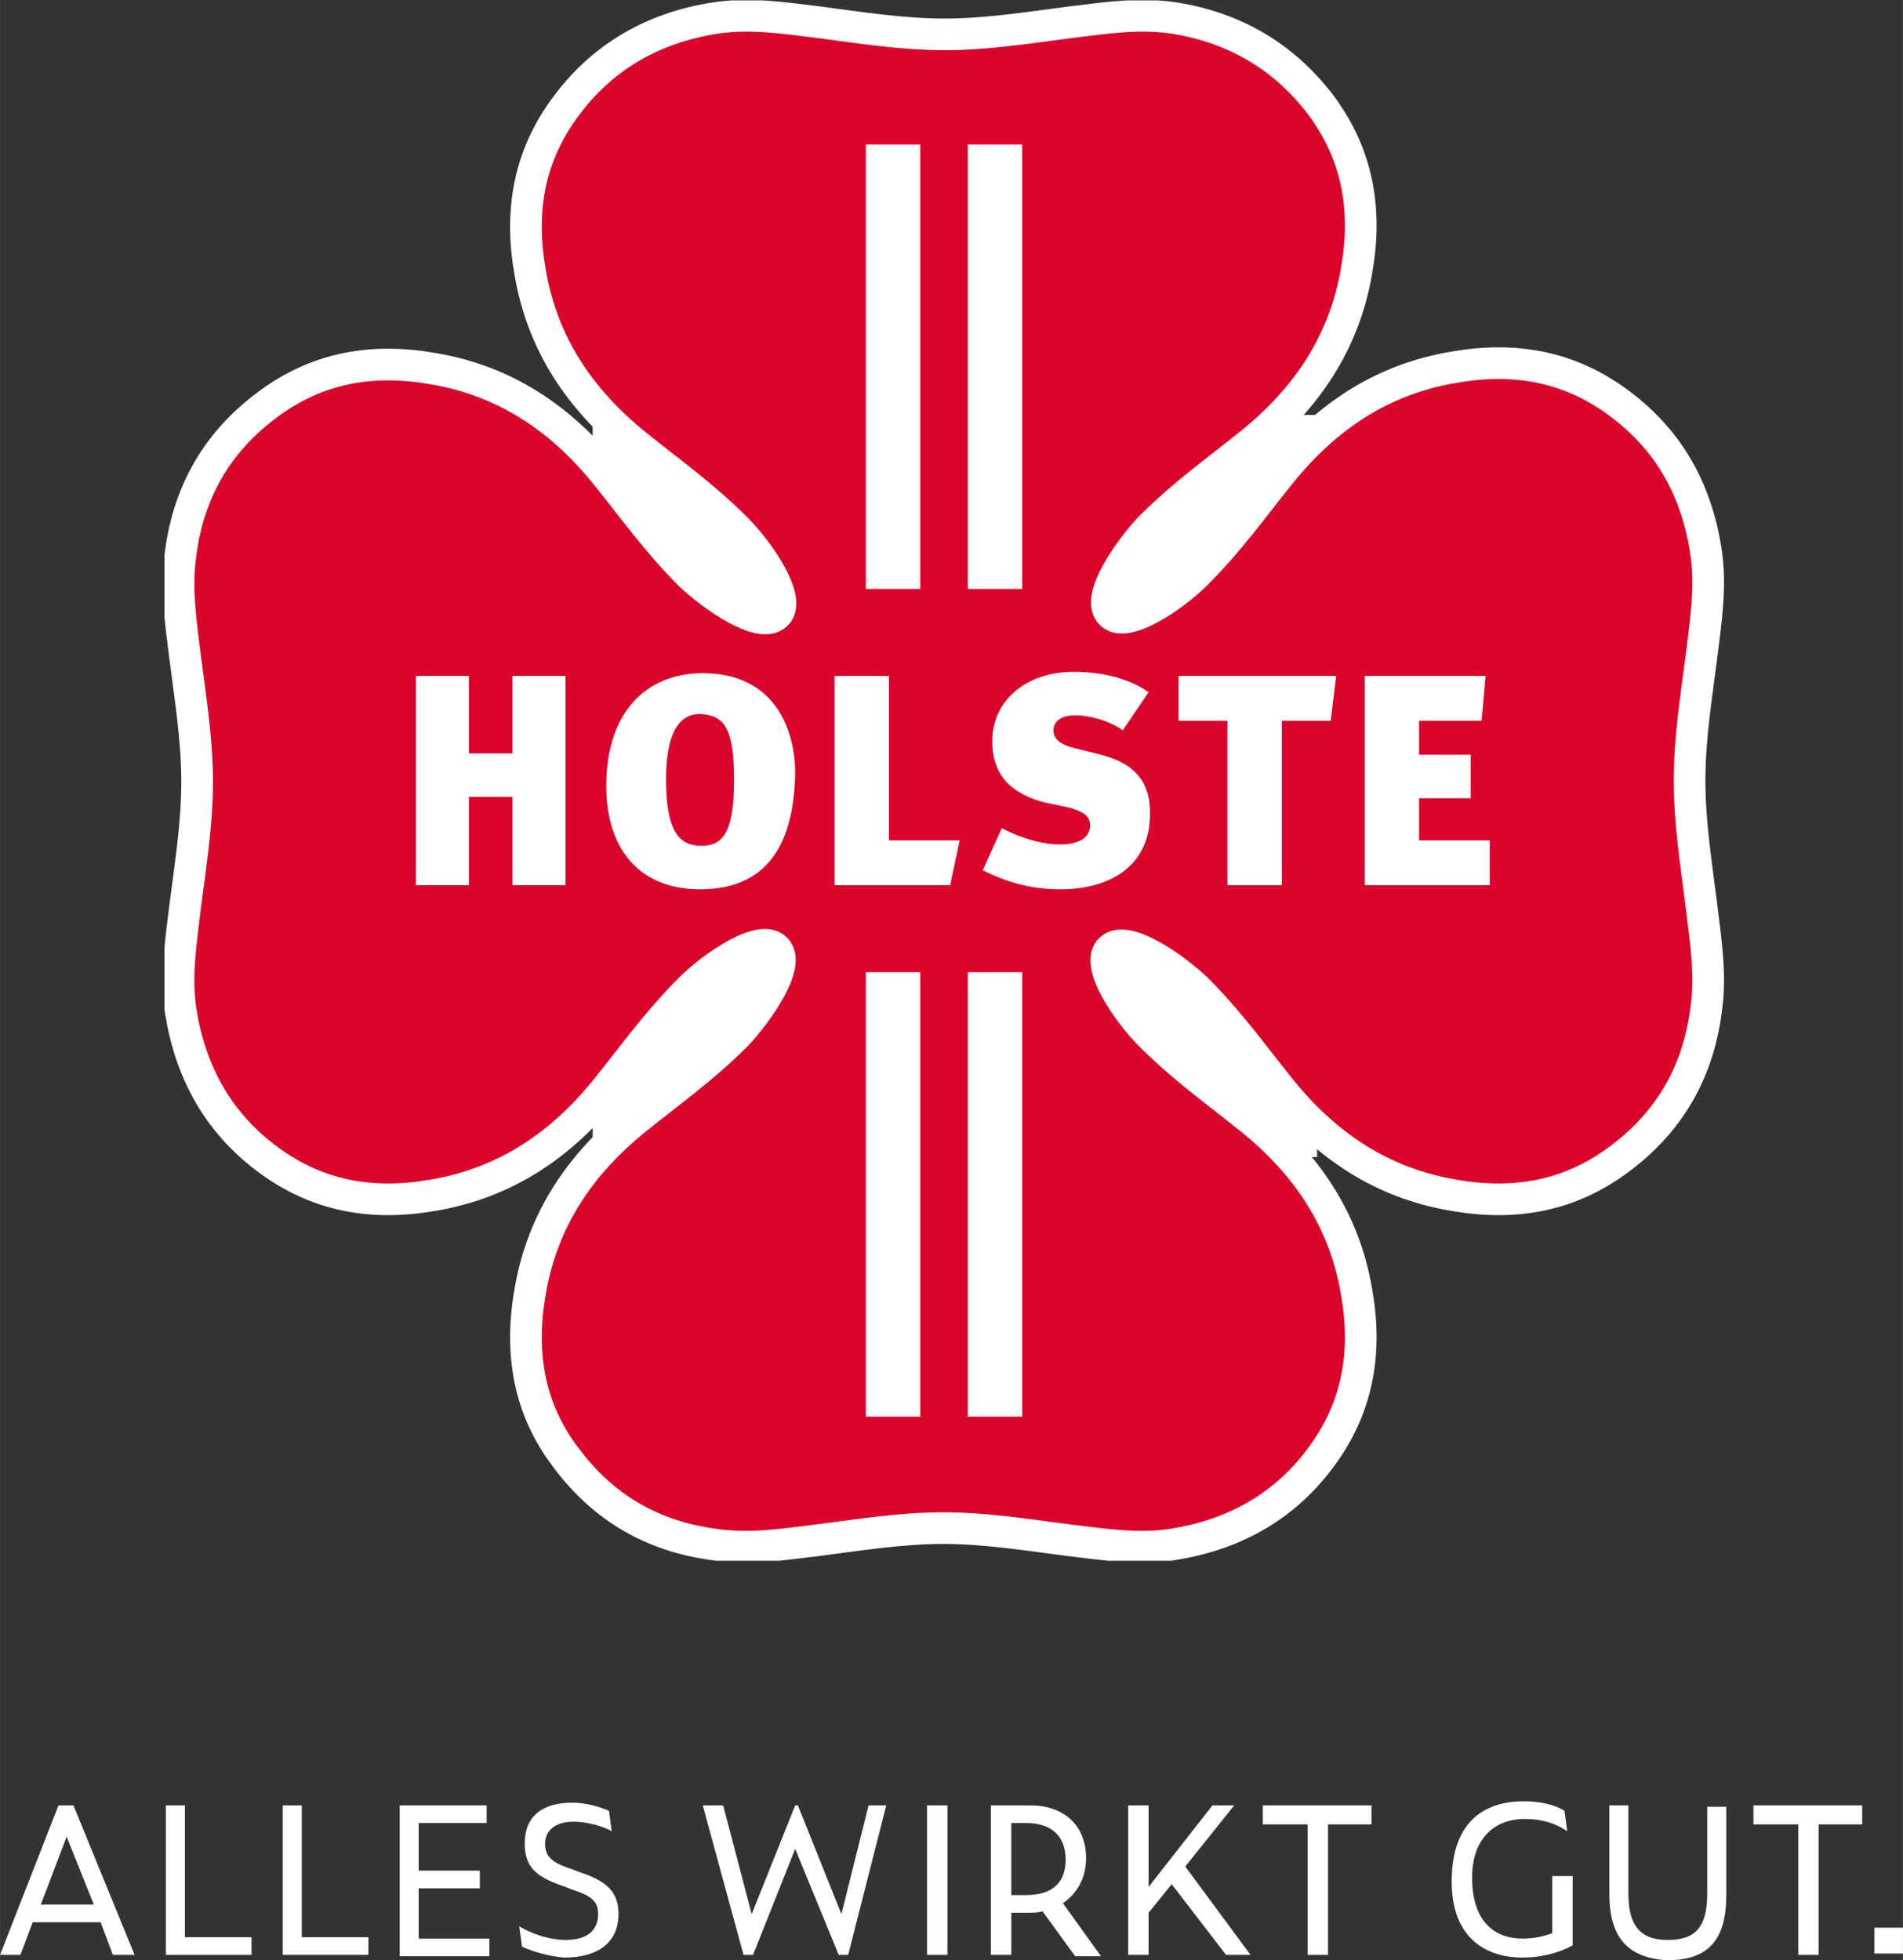
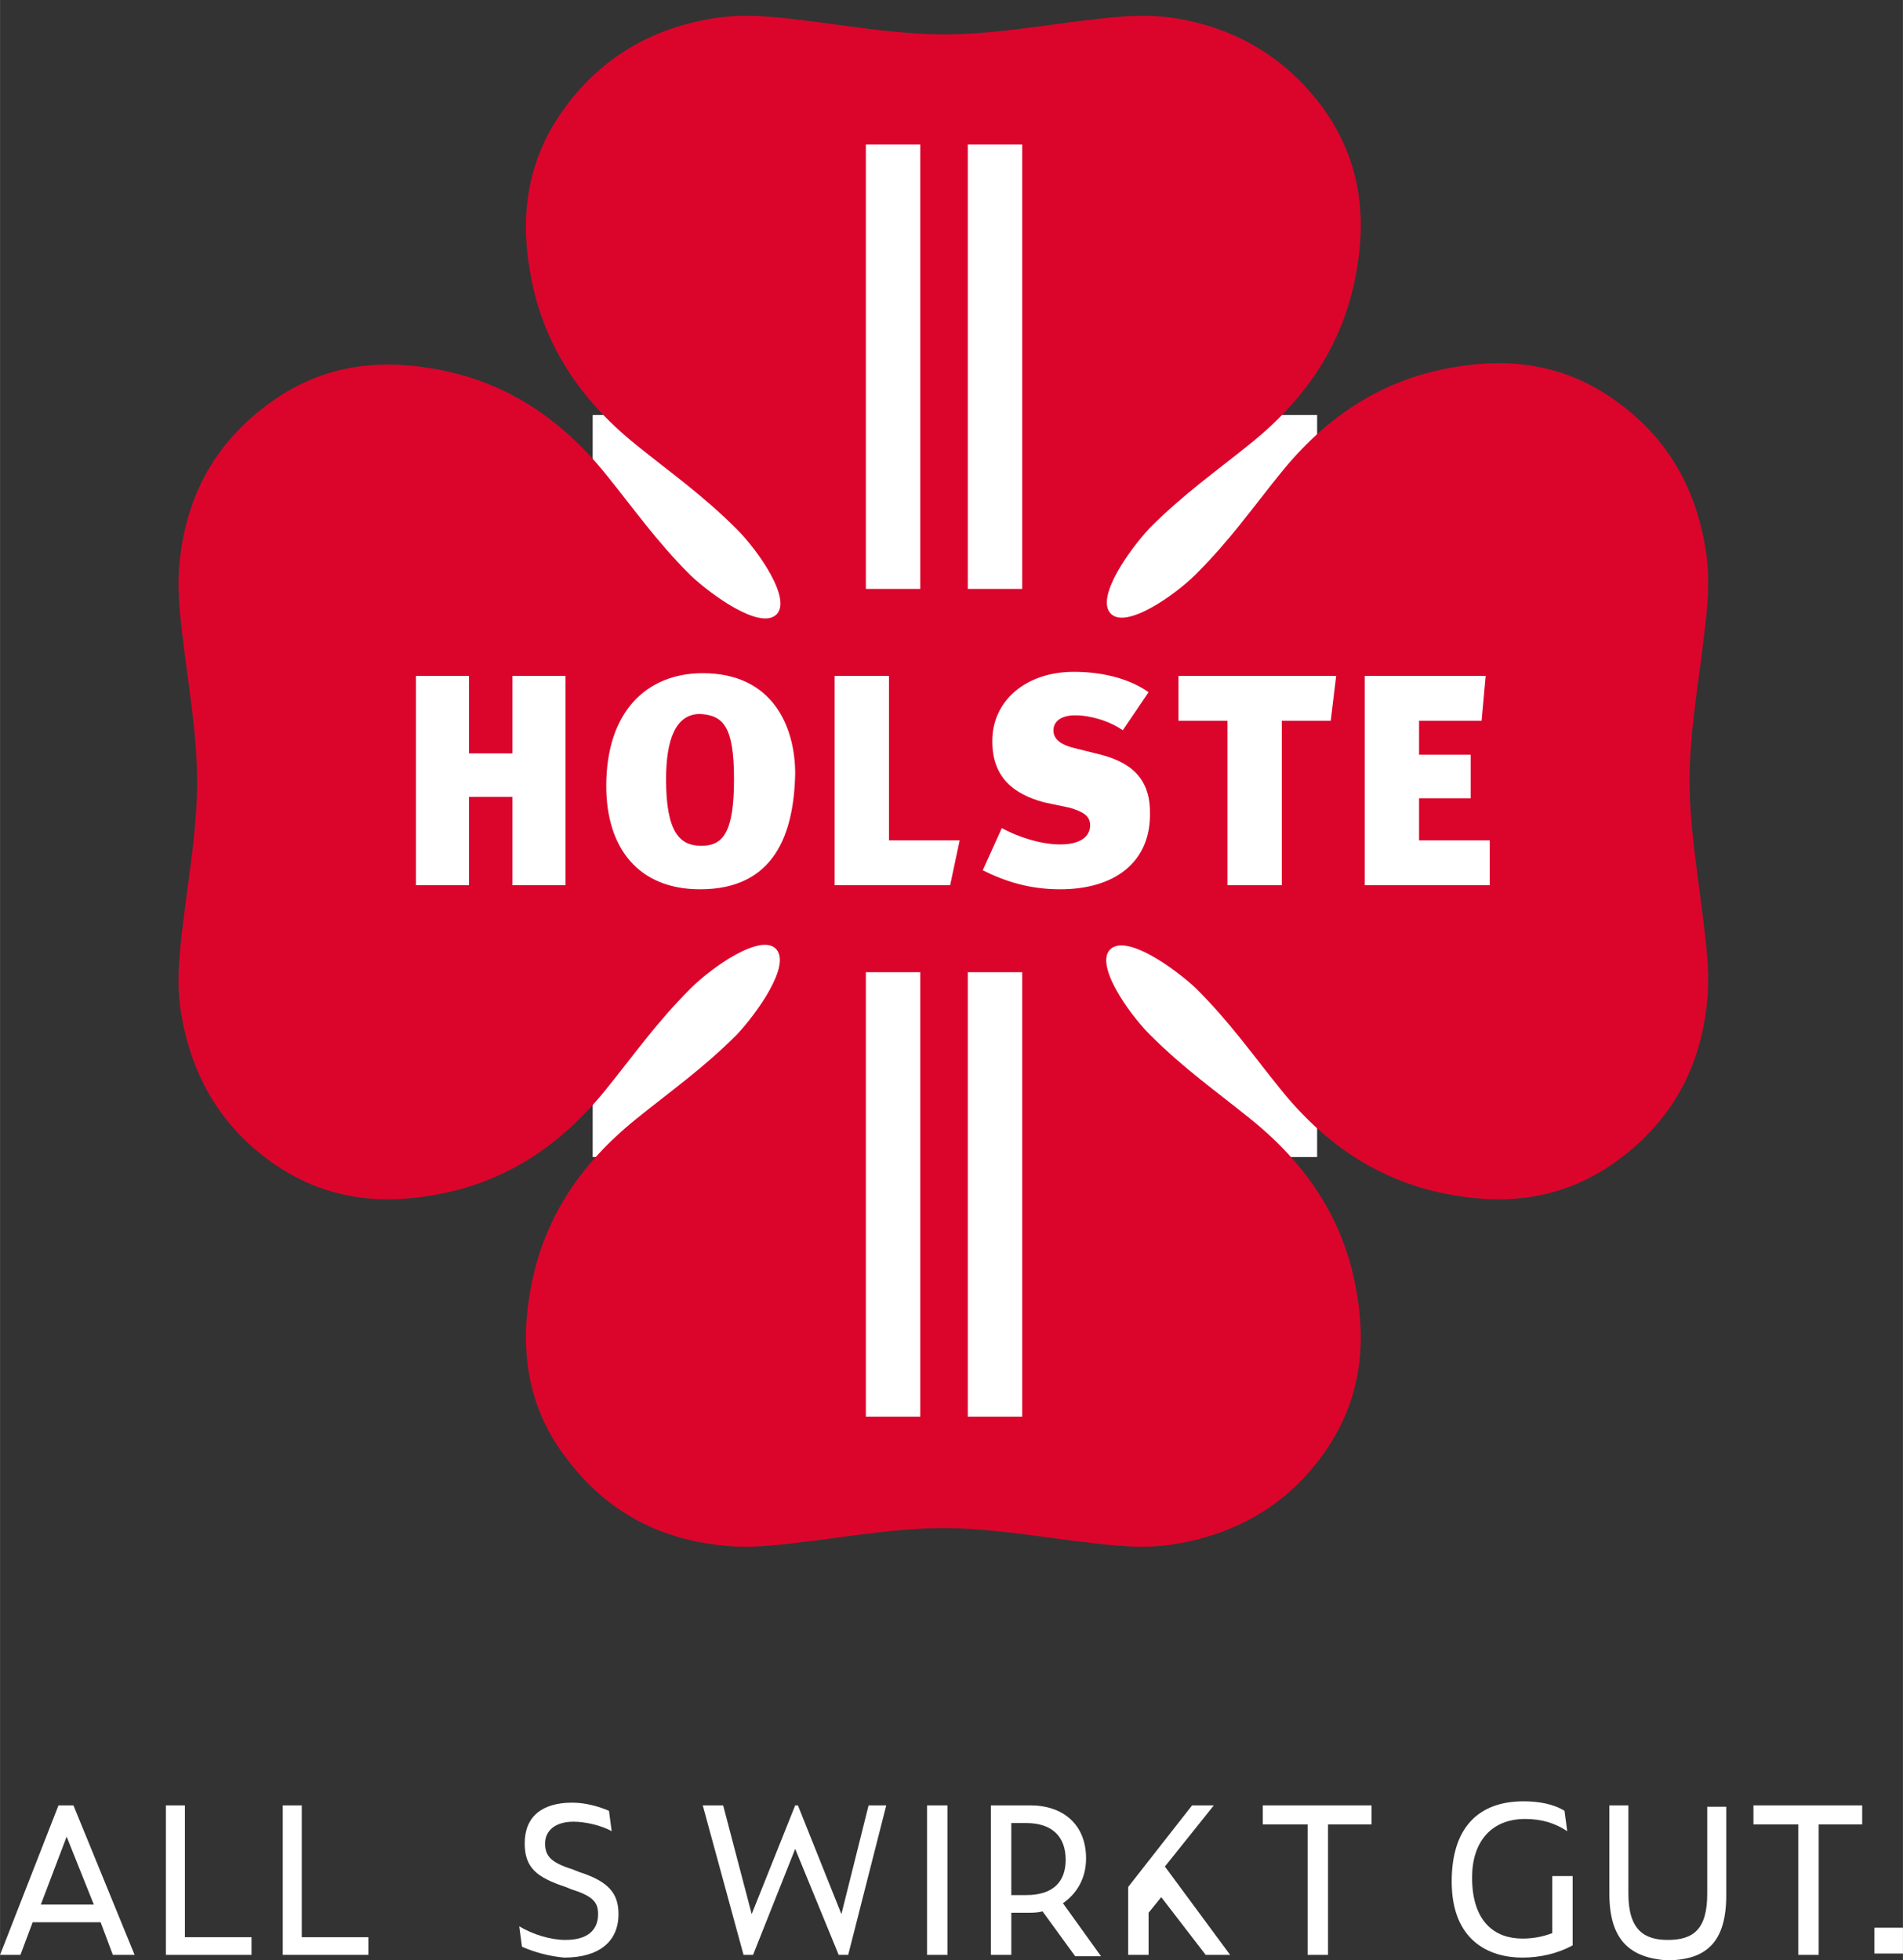
<svg xmlns="http://www.w3.org/2000/svg" id="Ebene_1" data-name="Ebene 1" width="49.39mm" height="50.88mm" viewBox="0 0 140 144.23">
  <rect x="0" y="0" width="140" height="144.23" fill="#333333" stroke="none" />
  <defs>
    <style>
      .cls-1, .cls-2, .cls-3, .cls-4, .cls-5, .cls-6 {
        fill: none;
      }

      .cls-2 {
        clip-path: url(#clippath-2);
      }

      .cls-3 {
        clip-path: url(#clippath-1);
      }

      .cls-4 {
        isolation: isolate;
      }

      .cls-7 {
        fill: #fff;
      }

      .cls-8 {
        fill: #db052c;
      }

      .cls-5 {
        stroke: #fff;
        stroke-miterlimit: 10;
        stroke-width: 2.33px;
      }

      .cls-6 {
        clip-path: url(#clippath);
      }
    </style>
    <clipPath id="clippath">
      <rect class="cls-1" x="12.1" y=".03" width="114.8" height="114.8" />
    </clipPath>
    <clipPath id="clippath-1">
      <rect class="cls-1" x="12.1" y=".03" width="114.8" height="114.8" />
    </clipPath>
    <clipPath id="clippath-2">
      <rect class="cls-1" x="12.1" y=".03" width="114.8" height="114.8" />
    </clipPath>
  </defs>
  <g>
    <rect class="cls-7" x="43.6" y="30.53" width="53.3" height="54.6" />
    <g class="cls-6">
      <g>
        <path class="cls-8" d="m124.3,57.43c0-3.1.5-6.2.9-9.3.3-2.5.7-5,.3-7.6-.7-4.5-2.7-8.1-6.3-10.8-3.7-2.8-7.8-3.5-12.3-2.7-5.3.9-9.4,3.7-12.7,7.8-2.1,2.6-3.7,4.9-6.2,7.4-1.6,1.6-5.2,4.1-6.3,2.9s1.4-4.7,2.9-6.3c2.5-2.5,4.8-4.1,7.4-6.2,4.1-3.3,6.9-7.4,7.8-12.7.8-4.5.1-8.6-2.7-12.3-2.7-3.5-6.3-5.6-10.7-6.3-2.6-.4-5.1,0-7.6.3-3.1.4-6.2.9-9.3.9s-6.3-.5-9.3-.9c-2.5-.3-5-.7-7.6-.3-4.5.7-8.2,2.8-10.9,6.4-2.8,3.7-3.5,7.8-2.7,12.3.9,5.3,3.7,9.4,7.8,12.7,2.6,2.1,4.9,3.7,7.4,6.2,1.6,1.6,4.1,5.2,2.9,6.3s-4.7-1.4-6.3-2.9c-2.5-2.5-4.1-4.8-6.2-7.4-3.3-4.1-7.4-6.9-12.7-7.8-4.5-.8-8.6-.1-12.3,2.7-3.6,2.7-5.7,6.3-6.3,10.8-.4,2.6,0,5.1.3,7.6.4,3.1.9,6.2.9,9.3s-.5,6.2-.9,9.3c-.3,2.5-.7,5.1-.3,7.6.7,4.4,2.7,8.1,6.3,10.8,3.7,2.8,7.8,3.5,12.3,2.7,5.3-.9,9.4-3.7,12.7-7.8,2.1-2.6,3.7-4.9,6.2-7.4,1.6-1.6,5.2-4.1,6.3-2.9s-1.4,4.7-2.9,6.3c-2.5,2.5-4.8,4.1-7.4,6.2-4.1,3.3-6.9,7.4-7.8,12.7-.8,4.5-.1,8.7,2.7,12.3,2.7,3.6,6.3,5.7,10.8,6.3,2.6.4,5.1,0,7.6-.3,3.1-.4,6.2-.9,9.3-.9s6.2.5,9.3.9c2.5.3,5.1.7,7.6.3,4.4-.7,8.1-2.7,10.8-6.3,2.8-3.7,3.5-7.8,2.7-12.3-.9-5.3-3.7-9.4-7.8-12.7-2.6-2.1-4.9-3.7-7.4-6.2-1.6-1.6-4.1-5.2-2.9-6.3s4.7,1.4,6.3,2.9c2.5,2.5,4.1,4.8,6.2,7.4,3.3,4.1,7.4,6.9,12.7,7.8,4.5.8,8.6.1,12.3-2.7,3.6-2.7,5.7-6.3,6.3-10.8.4-2.6,0-5.1-.3-7.6-.4-3.2-.9-6.3-.9-9.4" />
-         <path class="cls-5" d="m124.3,57.43c0-3.1.5-6.2.9-9.3.3-2.5.7-5,.3-7.6-.7-4.5-2.7-8.1-6.3-10.8-3.7-2.8-7.8-3.5-12.3-2.7-5.3.9-9.4,3.7-12.7,7.8-2.1,2.6-3.7,4.9-6.2,7.4-1.6,1.6-5.2,4.1-6.3,2.9s1.4-4.7,2.9-6.3c2.5-2.5,4.8-4.1,7.4-6.2,4.1-3.3,6.9-7.4,7.8-12.7.8-4.5.1-8.6-2.7-12.3-2.7-3.5-6.3-5.6-10.7-6.3-2.6-.4-5.1,0-7.6.3-3.1.4-6.2.9-9.3.9s-6.3-.5-9.3-.9c-2.5-.3-5-.7-7.6-.3-4.5.7-8.2,2.8-10.9,6.4-2.8,3.7-3.5,7.8-2.7,12.3.9,5.3,3.7,9.4,7.8,12.7,2.6,2.1,4.9,3.7,7.4,6.2,1.6,1.6,4.1,5.2,2.9,6.3s-4.7-1.4-6.3-2.9c-2.5-2.5-4.1-4.8-6.2-7.4-3.3-4.1-7.4-6.9-12.7-7.8-4.5-.8-8.6-.1-12.3,2.7-3.6,2.7-5.7,6.3-6.3,10.8-.4,2.6,0,5.1.3,7.6.4,3.1.9,6.2.9,9.3s-.5,6.2-.9,9.3c-.3,2.5-.7,5.1-.3,7.6.7,4.4,2.7,8.1,6.3,10.8,3.7,2.8,7.8,3.5,12.3,2.7,5.3-.9,9.4-3.7,12.7-7.8,2.1-2.6,3.7-4.9,6.2-7.4,1.6-1.6,5.2-4.1,6.3-2.9s-1.4,4.7-2.9,6.3c-2.5,2.5-4.8,4.1-7.4,6.2-4.1,3.3-6.9,7.4-7.8,12.7-.8,4.5-.1,8.7,2.7,12.3,2.7,3.6,6.3,5.7,10.8,6.3,2.6.4,5.1,0,7.6-.3,3.1-.4,6.2-.9,9.3-.9s6.2.5,9.3.9c2.5.3,5.1.7,7.6.3,4.4-.7,8.1-2.7,10.8-6.3,2.8-3.7,3.5-7.8,2.7-12.3-.9-5.3-3.7-9.4-7.8-12.7-2.6-2.1-4.9-3.7-7.4-6.2-1.6-1.6-4.1-5.2-2.9-6.3s4.7,1.4,6.3,2.9c2.5,2.5,4.1,4.8,6.2,7.4,3.3,4.1,7.4,6.9,12.7,7.8,4.5.8,8.6.1,12.3-2.7,3.6-2.7,5.7-6.3,6.3-10.8.4-2.6,0-5.1-.3-7.6-.4-3.2-.9-6.3-.9-9.4Z" />
      </g>
    </g>
    <rect class="cls-7" x="63.7" y="10.63" width="4" height="32.7" />
    <rect class="cls-7" x="71.2" y="10.63" width="4" height="32.7" />
    <rect class="cls-7" x="63.7" y="71.53" width="4" height="32.7" />
    <rect class="cls-7" x="71.2" y="71.53" width="4" height="32.7" />
    <polygon class="cls-7" points="37.7 65.13 37.7 58.63 34.5 58.63 34.5 65.13 30.6 65.13 30.6 49.73 34.5 49.73 34.5 55.43 37.7 55.43 37.7 49.73 41.6 49.73 41.6 65.13 37.7 65.13" />
    <g class="cls-3">
      <path class="cls-7" d="m51.5,52.53c-1.8,0-2.5,1.9-2.5,4.8,0,3.9,1,4.9,2.6,4.9s2.4-1,2.4-4.9-.8-4.7-2.5-4.8m0,12.9c-4.5,0-6.9-3-6.9-7.6,0-5.5,3-8.3,7.1-8.3,5.2,0,6.8,4,6.8,7.4-.1,4.4-1.5,8.5-7,8.5" />
    </g>
    <polygon class="cls-7" points="69.9 65.13 61.4 65.13 61.4 49.73 65.4 49.73 65.4 61.83 70.6 61.83 69.9 65.13" />
    <g class="cls-2">
      <path class="cls-7" d="m78,65.43c-2.3,0-4.1-.6-5.7-1.4l1.4-3.1c1.1.6,2.8,1.2,4.3,1.2s2.2-.6,2.2-1.4c0-.7-.5-1-1.5-1.3l-1.9-.4c-2.2-.6-3.8-1.8-3.8-4.5,0-3,2.5-5.1,6-5.1,2.1,0,4.1.5,5.5,1.5l-1.9,2.8c-1-.7-2.4-1.1-3.5-1.1s-1.6.5-1.6,1.1c0,.5.3,1,1.5,1.3l1.6.4c1.7.4,4,1.2,4,4.3.1,3.7-2.6,5.7-6.6,5.7" />
    </g>
    <polygon class="cls-7" points="97.9 53.03 94.3 53.03 94.3 65.13 90.3 65.13 90.3 53.03 86.7 53.03 86.7 49.73 98.3 49.73 97.9 53.03" />
    <polygon class="cls-7" points="100.4 65.13 100.4 49.73 109.3 49.73 109 53.03 104.4 53.03 104.4 55.53 108.2 55.53 108.2 58.73 104.4 58.73 104.4 61.83 109.6 61.83 109.6 65.13 100.4 65.13" />
  </g>
  <g class="cls-4">
    <path class="cls-7" d="m7.4,141.43H2.4l-.9,2.4H0l4.3-11h1.1l4.5,11h-1.6l-.9-2.4Zm-.5-1.3l-2-5-1.9,5h3.9Z" />
    <path class="cls-7" d="m12.2,132.83h1.4v9.7h4.9v1.3h-6.3v-11Z" />
    <path class="cls-7" d="m20.8,132.83h1.4v9.7h4.9v1.3h-6.3s0-11,0-11Z" />
-     <path class="cls-7" d="m29.3,132.83h6.5v1.3h-5v3.5h4.5v1.3h-4.5v3.7h5.2v1.3h-6.6v-11.1h-.1Z" />
    <path class="cls-7" d="m38.4,143.23l-.2-1.5c1,.6,2.3,1,3.4,1,1.6,0,2.4-.7,2.4-1.9,0-.8-.3-1.3-1.9-1.8l-.5-.2c-2.1-.7-3-1.4-3-3.2,0-2,1.3-3,3.5-3,1,0,2,.3,2.7.6l.2,1.5c-.7-.4-1.9-.7-2.8-.7-1.4,0-2.1.7-2.1,1.6s.4,1.4,2,1.9l.5.2c2.2.7,2.9,1.6,2.9,3.1,0,2-1.4,3.2-4,3.2-1.1-.1-2.2-.4-3.1-.8Z" />
    <path class="cls-7" d="m58.5,136.03l-3.1,7.8h-.7l-3-11h1.5l2.1,8,3.2-8h.2l3.2,8,2-8h1.3l-2.8,11h-.7l-3.2-7.8Z" />
    <path class="cls-7" d="m68.2,132.83h1.5v11h-1.5v-11Z" />
    <path class="cls-7" d="m74.4,143.83h-1.5v-11h2.9c2.4,0,4.1,1.4,4.1,3.9,0,1.5-.7,2.6-1.7,3.3l2.8,3.9h-1.9l-2.4-3.3c-.4.1-.7.1-1.1.1h-1.2s0,3.1,0,3.1Zm1.1-4.4c2,0,2.9-1,2.9-2.6,0-1.7-1-2.7-2.9-2.7h-1.1v5.3h1.1Z" />
-     <path class="cls-7" d="m86.2,138.63l-1.7,2.1v3.1h-1.5v-11h1.5v6l4.7-6h1.6l-3.6,4.5,4.8,6.5h-1.8l-4-5.2Z" />
+     <path class="cls-7" d="m86.2,138.63l-1.7,2.1v3.1h-1.5v-11v6l4.7-6h1.6l-3.6,4.5,4.8,6.5h-1.8l-4-5.2Z" />
    <path class="cls-7" d="m97.7,134.23v9.6h-1.5v-9.6h-3.3v-1.4h8v1.4h-3.2Z" />
    <path class="cls-7" d="m106.8,138.43c0-4,2-5.9,5.3-5.9,1.1,0,2.2.2,3,.7l.2,1.5c-.9-.6-1.9-.9-3.1-.9-2.5,0-3.9,1.7-3.9,4.3,0,3.3,1.7,4.5,3.7,4.5.7,0,1.4-.1,2.2-.4v-4.2h1.5v5.1c-1.1.6-2.4.9-3.7.9-2.4,0-5.2-1.2-5.2-5.6Z" />
    <path class="cls-7" d="m118.4,139.33v-6.5h1.4v6.5c0,2.7,1.2,3.4,2.9,3.4,1.9,0,2.9-.8,2.9-3.4v-6.4h1.4v6.5c0,3.4-1.4,4.8-4.4,4.8-2.6-.2-4.2-1.4-4.2-4.9Z" />
    <path class="cls-7" d="m133.8,134.23v9.6h-1.5v-9.6h-3.3v-1.4h8v1.4h-3.2Z" />
    <path class="cls-7" d="m137.9,141.83h2.1v1.9h-2.1v-1.9Z" />
  </g>
</svg>